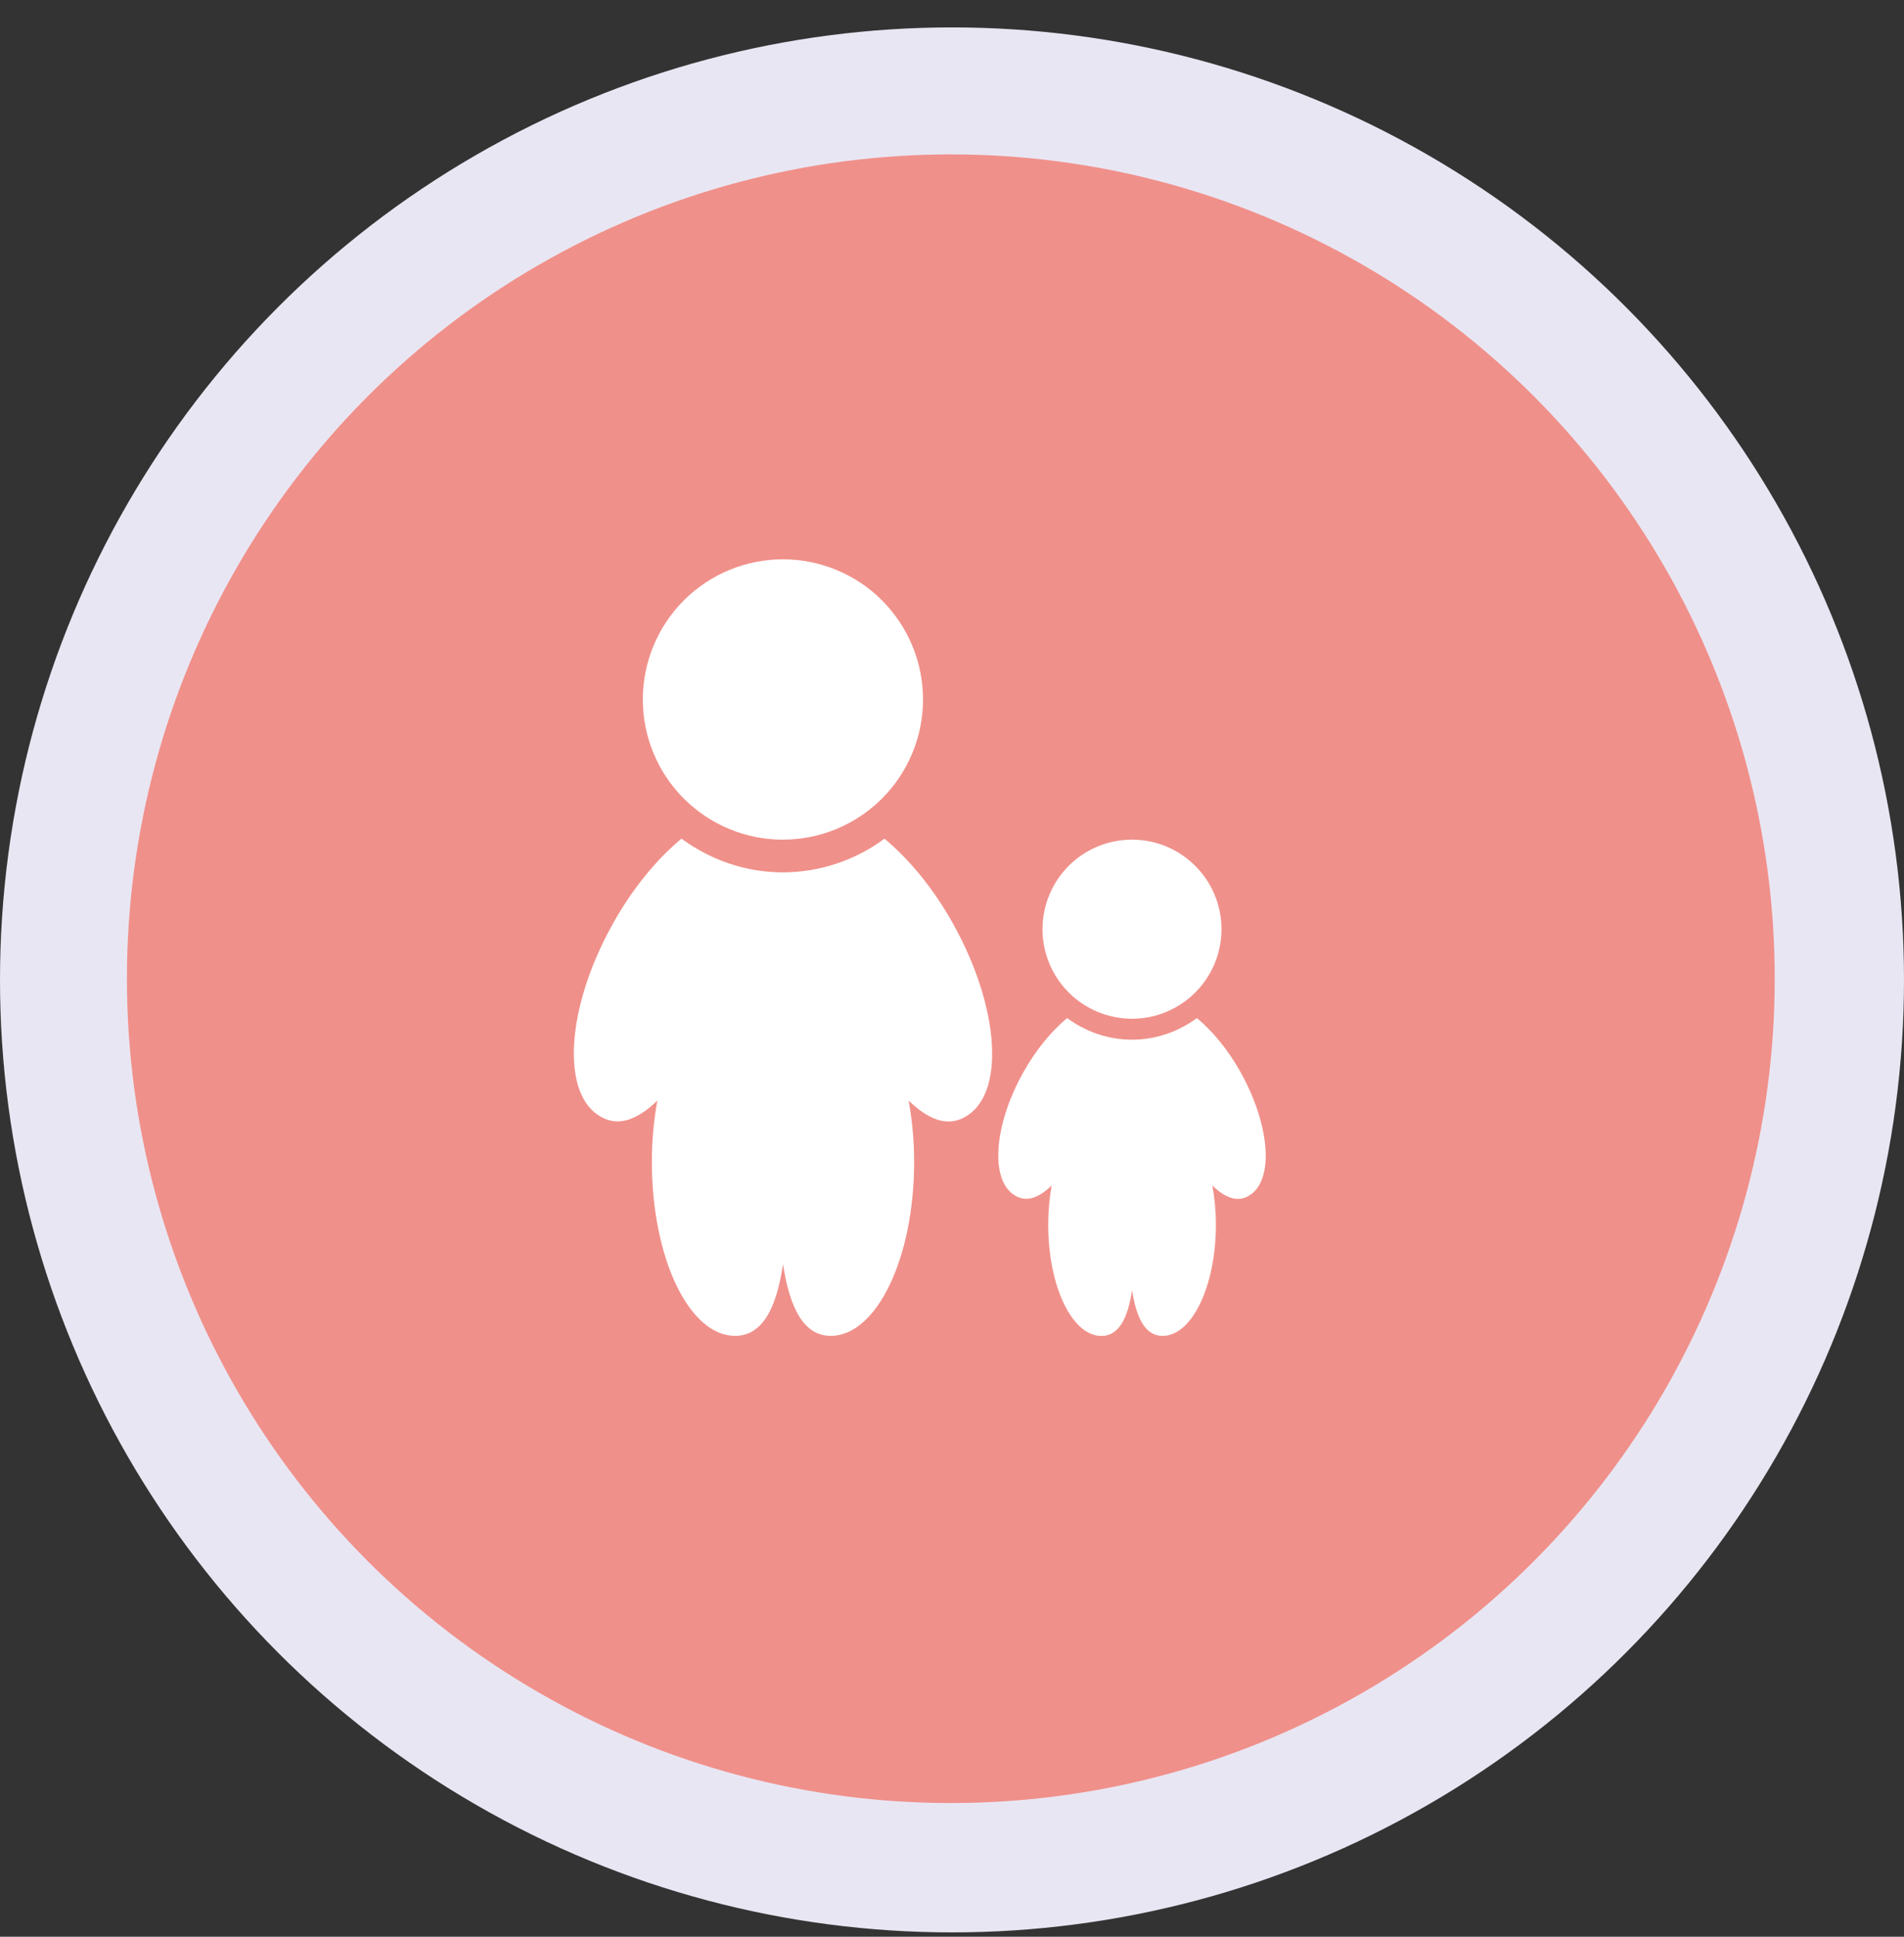
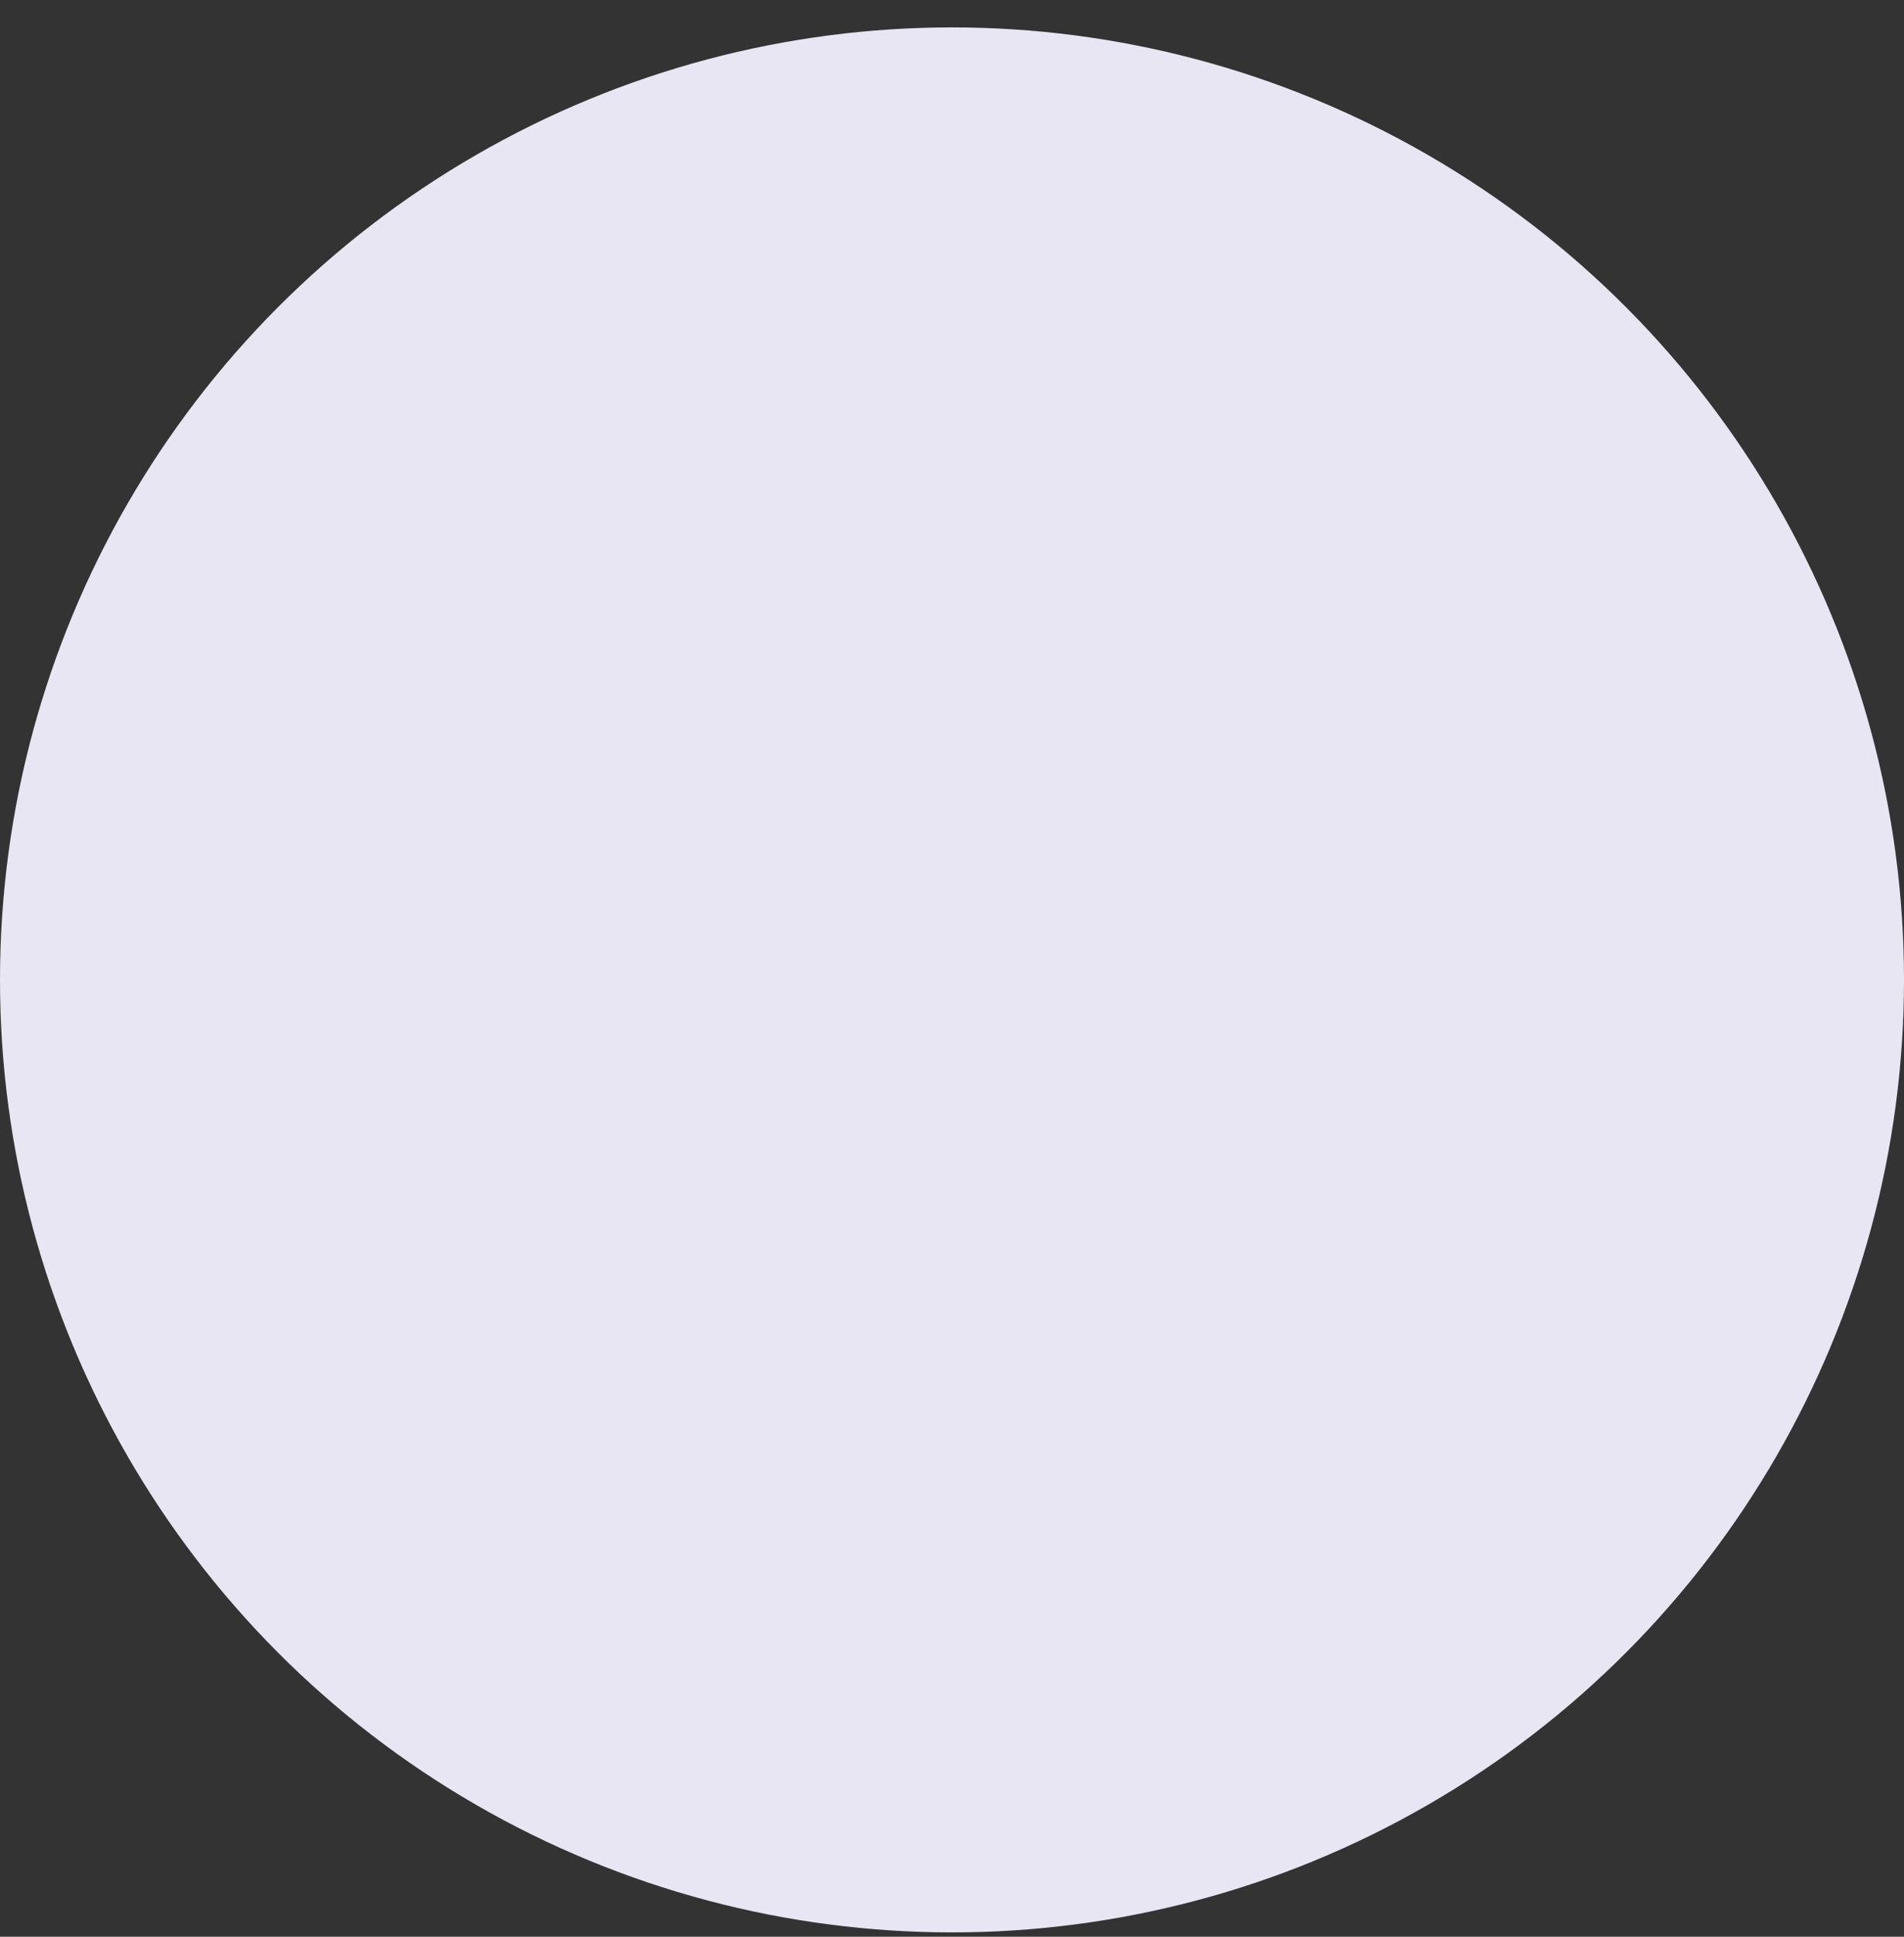
<svg xmlns="http://www.w3.org/2000/svg" width="60" height="61" viewBox="0 0 60 61" fill="none">
  <rect x="0" y="0" width="60" height="61" fill="#333333" stroke="none" />
  <circle cx="30" cy="30.863" r="30" fill="#E9E6F3" />
-   <circle cx="29.963" cy="30.826" r="25.963" fill="#F0908A" />
-   <path d="M27.874 26.414C26.948 27.101 25.827 27.473 24.675 27.476C23.476 27.476 22.375 27.074 21.475 26.414C20.701 27.058 19.93 27.981 19.299 29.119C17.831 31.762 17.669 34.473 18.938 35.176C19.503 35.498 20.099 35.257 20.714 34.665C20.599 35.303 20.541 35.949 20.542 36.597C20.542 39.627 21.717 42.075 23.164 42.075C24.037 42.075 24.469 41.183 24.676 39.819C24.882 41.174 25.315 42.075 26.181 42.075C27.622 42.075 28.807 39.626 28.807 36.597C28.807 35.917 28.743 35.267 28.634 34.666C29.253 35.259 29.846 35.504 30.414 35.178C31.679 34.475 31.515 31.765 30.049 29.121C29.42 27.982 28.646 27.06 27.873 26.416L27.874 26.414ZM24.674 26.445C25.253 26.445 25.828 26.33 26.363 26.108C26.898 25.886 27.385 25.561 27.795 25.151C28.204 24.741 28.529 24.254 28.751 23.718C28.973 23.183 29.087 22.609 29.087 22.029C29.086 21.449 28.972 20.875 28.75 20.34C28.528 19.804 28.203 19.318 27.793 18.908C27.383 18.498 26.896 18.173 26.36 17.952C25.824 17.73 25.25 17.616 24.671 17.616C23.5 17.617 22.377 18.082 21.549 18.91C20.721 19.739 20.256 20.862 20.257 22.033C20.257 23.204 20.723 24.327 21.551 25.155C22.38 25.982 23.503 26.447 24.674 26.447V26.445ZM35.674 32.086C37.229 32.086 38.492 30.823 38.492 29.266C38.492 27.709 37.227 26.445 35.673 26.445C34.925 26.445 34.207 26.742 33.678 27.271C33.149 27.8 32.852 28.518 32.852 29.266C32.852 30.015 33.15 30.732 33.679 31.261C34.208 31.79 34.926 32.086 35.674 32.086ZM39.108 33.794C38.706 33.067 38.213 32.478 37.718 32.065C37.141 32.488 36.439 32.746 35.673 32.746C34.907 32.746 34.203 32.488 33.628 32.065C33.133 32.478 32.64 33.067 32.236 33.794C31.297 35.484 31.194 37.216 32.005 37.666C32.366 37.872 32.747 37.717 33.139 37.34C33.068 37.748 33.032 38.16 33.032 38.574C33.032 40.513 33.783 42.078 34.708 42.078C35.265 42.078 35.543 41.507 35.675 40.636C35.807 41.502 36.084 42.076 36.638 42.076C37.559 42.076 38.316 40.511 38.316 38.574C38.316 38.141 38.275 37.725 38.205 37.341C38.6 37.719 38.98 37.877 39.343 37.668C40.15 37.22 40.045 35.487 39.108 33.798V33.794Z" fill="white" />
</svg>